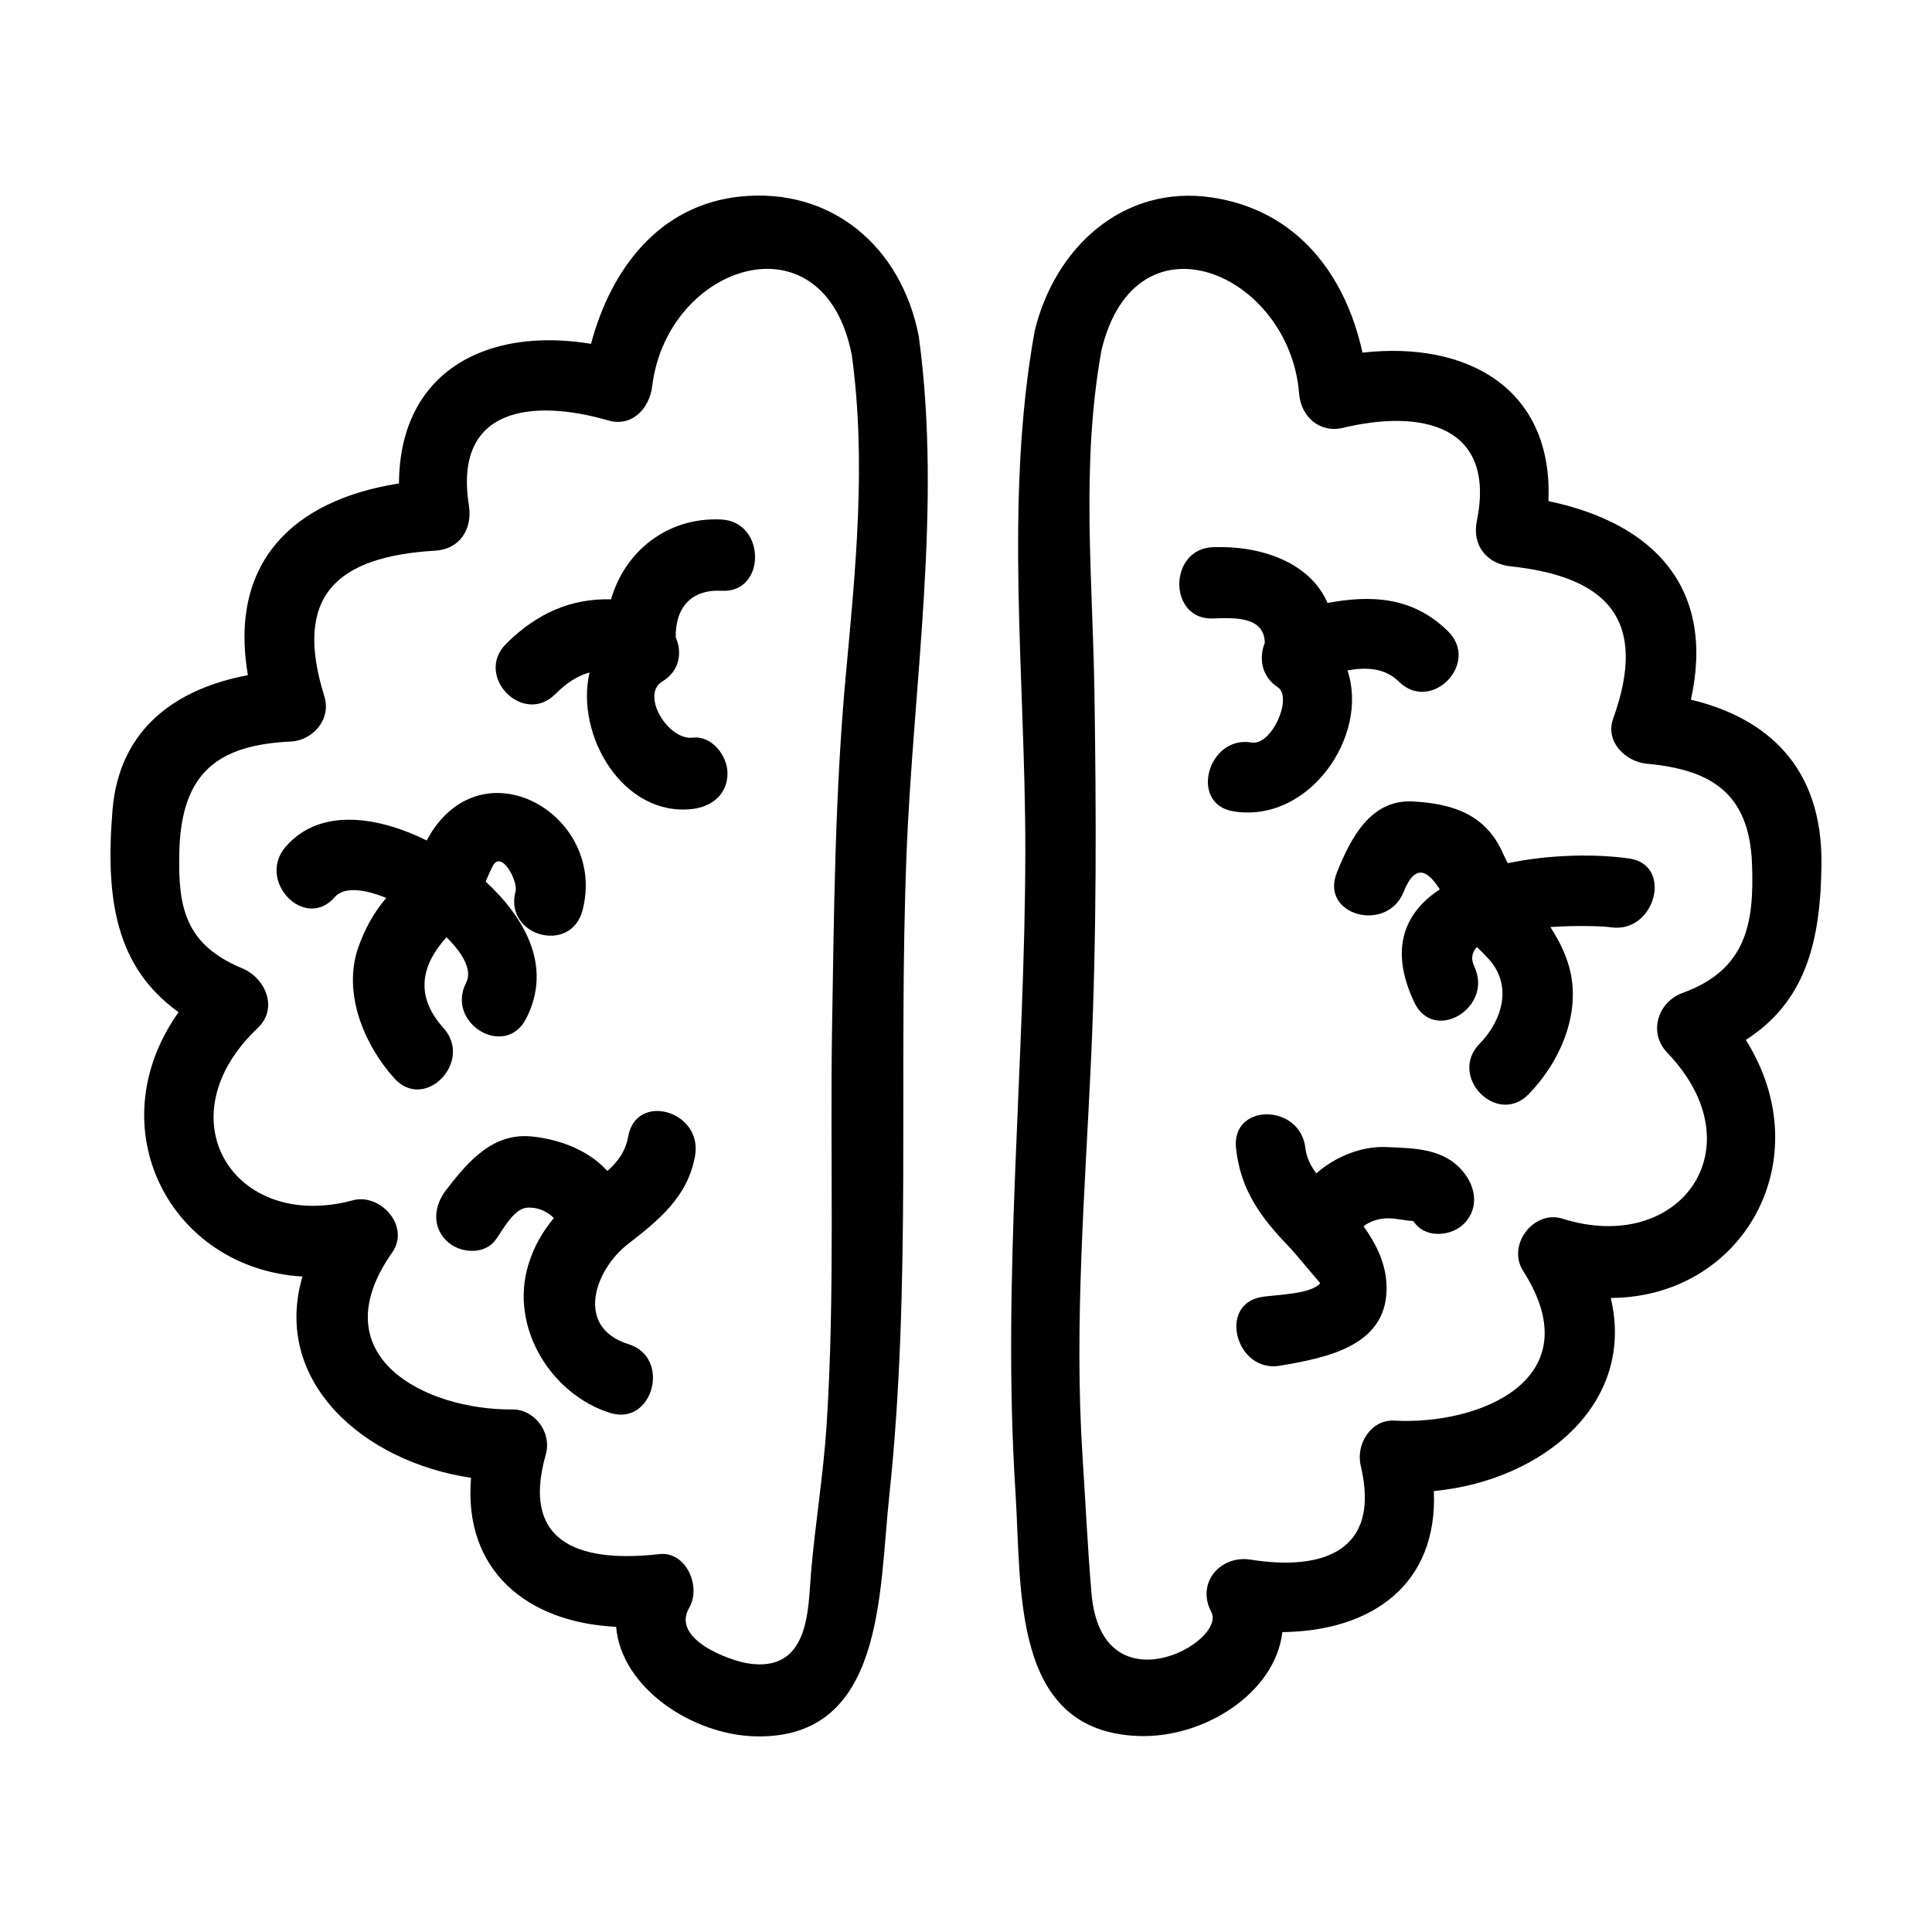
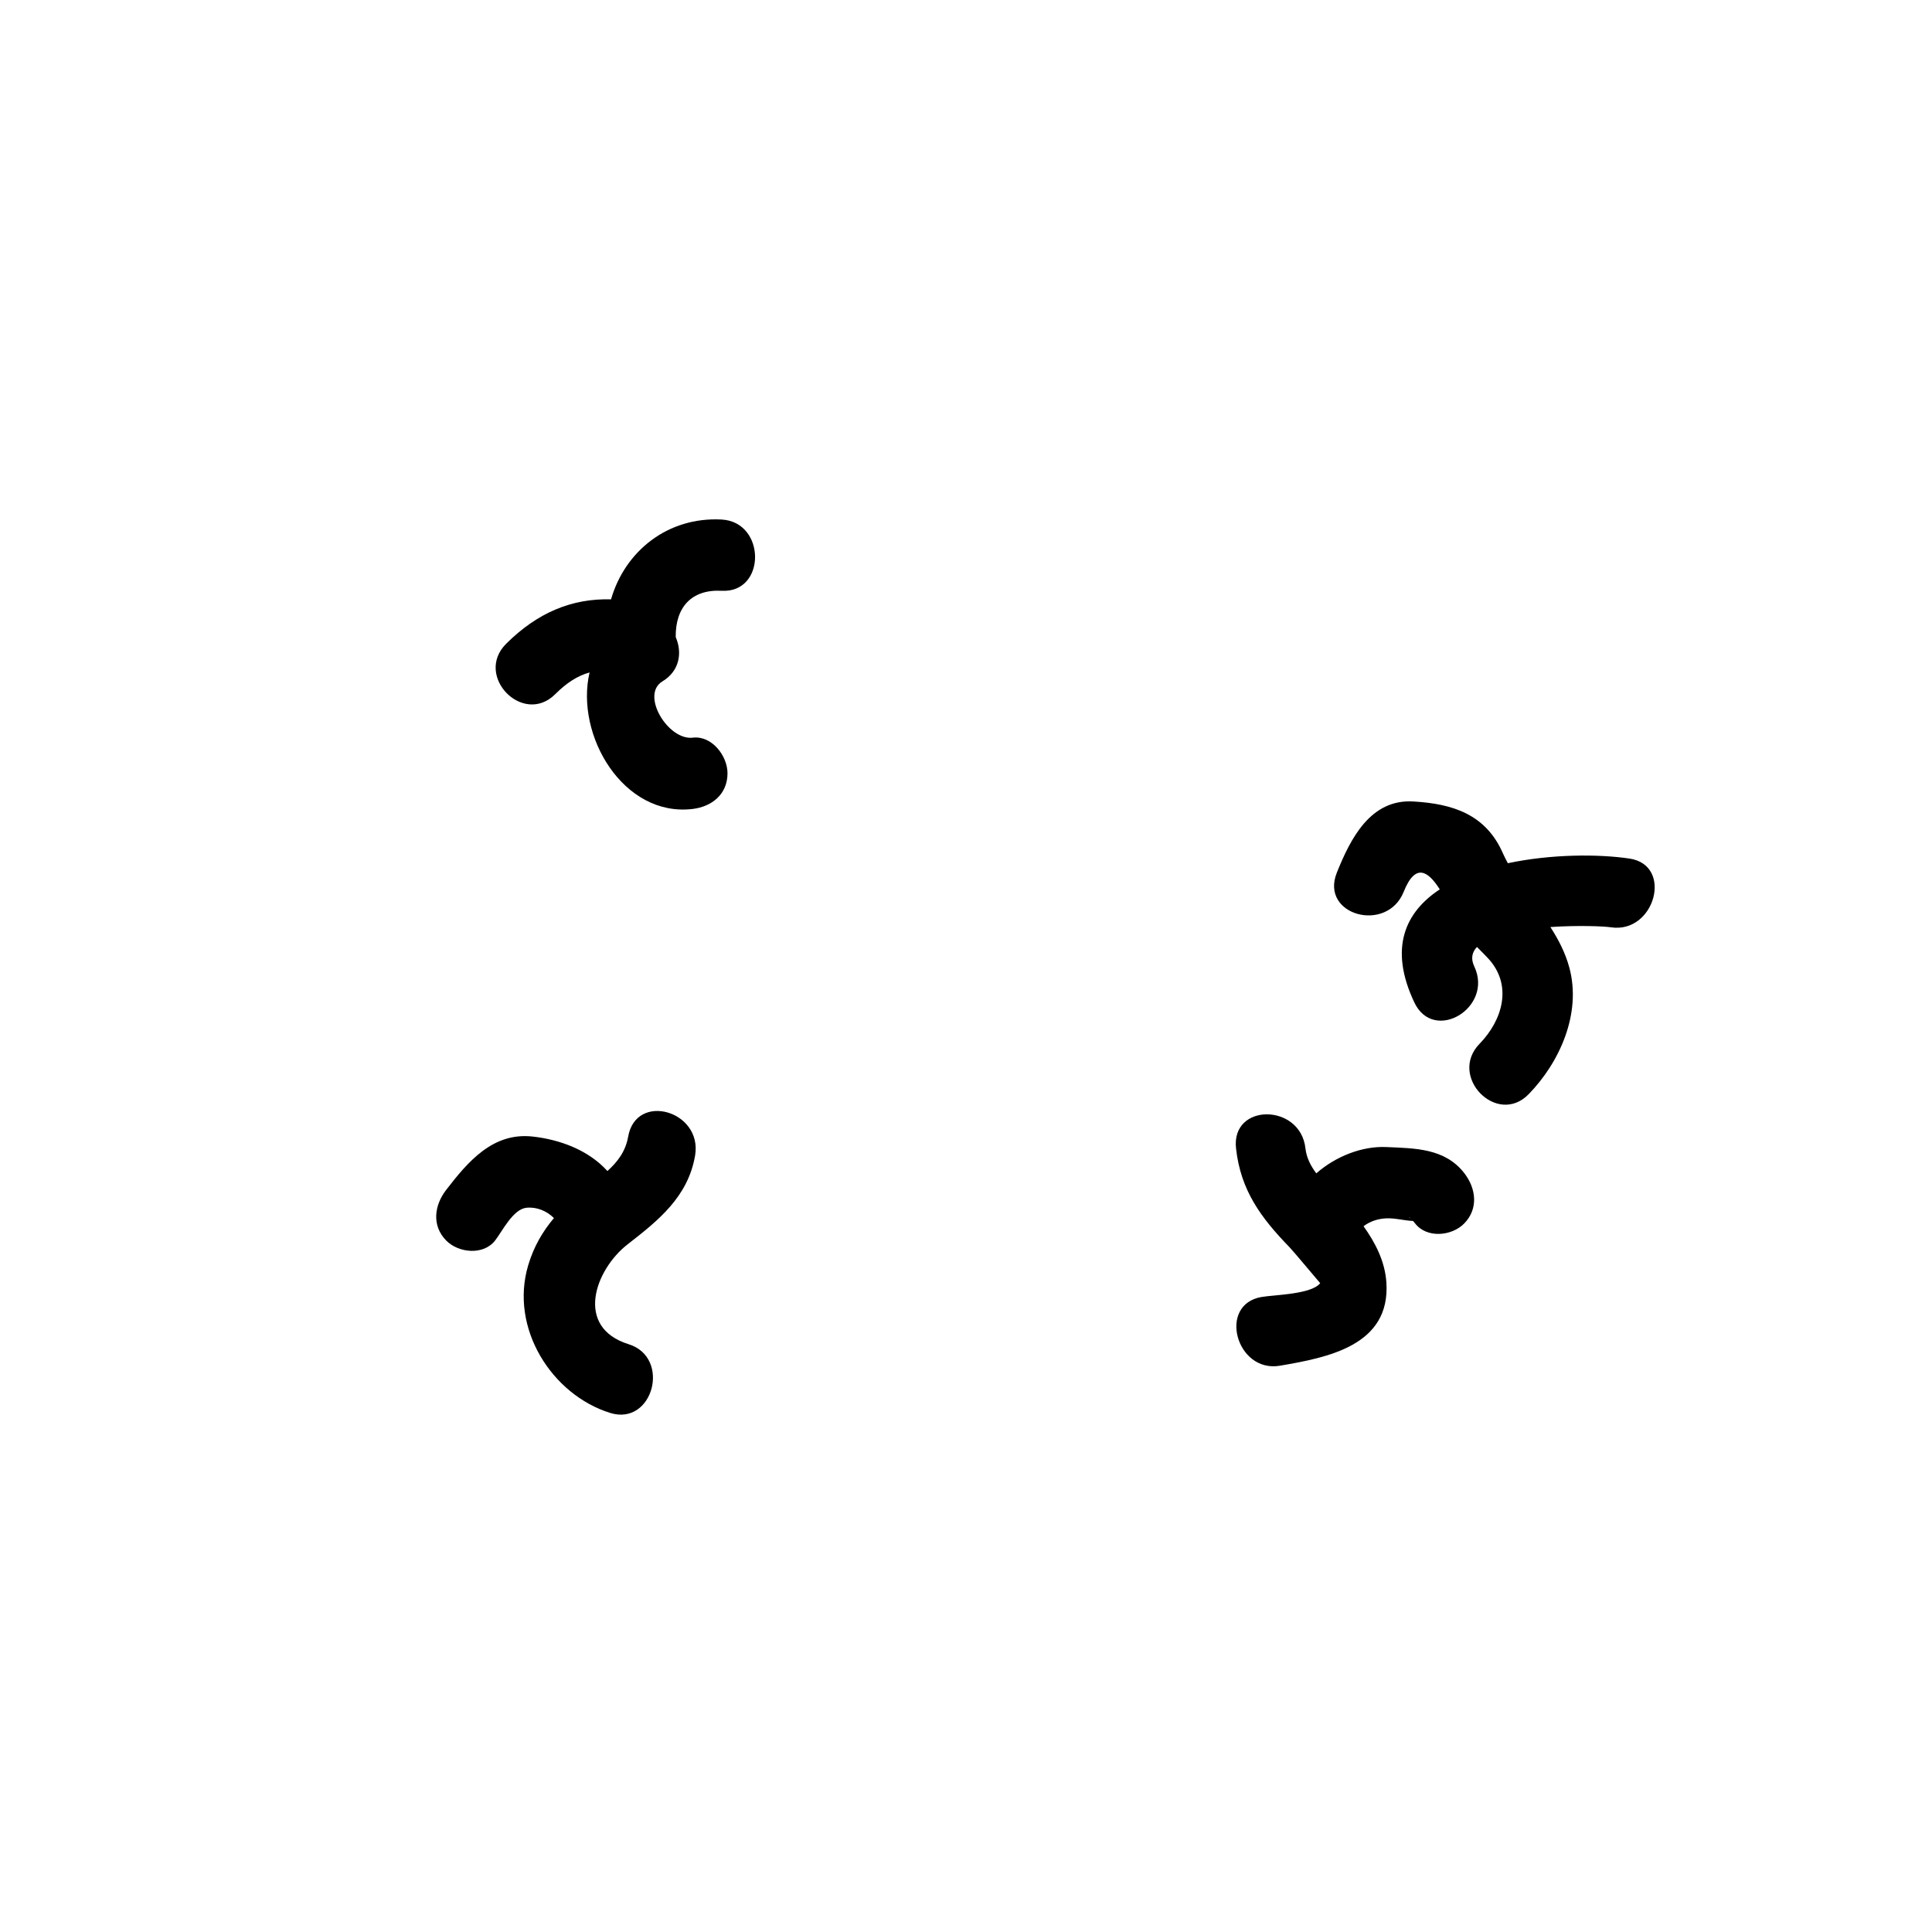
<svg xmlns="http://www.w3.org/2000/svg" fill="#000000" width="800px" height="800px" version="1.1" viewBox="144 144 512 512">
  <g>
-     <path d="m626.71 372.79c0.195-25.266-14.051-38.43-34.598-43.367 6.504-29.469-9.656-46.762-37.766-52.621 1.305-29.816-21.508-42.496-49.273-39.348-4.551-20.832-17.496-37.824-40.008-41.137-23.312-3.426-41.527 13.176-46.875 35.449-8.137 45.117-2.434 91.922-2.469 137.55-0.039 56.719-6.258 113.49-2.609 170.16 1.676 26.031-1.188 63.523 32.816 64.59 17.164 0.535 36.004-11.332 37.91-27.539 23.562-0.266 41.211-12.465 40.152-37.379 28.805-2.762 53.551-23.121 46.879-51.172 35.164-0.191 55.695-36.723 35.789-68.391 15.512-9.949 19.891-25.422 20.051-46.801zm-68.66 94.164c-7.527-2.379-14.816 6.938-10.395 13.875 18.359 28.711-11.559 40.895-34.18 39.648-6.152-0.336-10.227 6.262-8.867 11.957 5.527 23.195-10.793 27.824-29.211 24.883-7.828-1.254-14.496 6.016-10.395 13.875 4.223 8.082-29.141 26.27-31.762-5.109-1.008-12.016-1.582-24.152-2.363-36.188-2.273-35.258 0.711-70.773 2.301-105.99 1.457-32.086 1.352-64.434 0.855-96.547-0.473-30.582-3.606-60.172 1.875-90.578 9.113-37.941 49.836-20.344 52.367 11.488 0.5 6.231 5.488 10.59 11.648 9.109 20.641-4.953 40.652-0.836 35.449 24.738-1.316 6.445 2.711 11.309 8.871 11.961 25.844 2.727 36.656 14.293 27.266 40.352-2.242 6.219 3.41 11.457 8.867 11.961 16.812 1.543 27.164 7.566 27.922 26.406 0.648 16.105-1.57 28.234-18.426 34.352-6.434 2.332-9.176 10.461-4.066 15.789 24.141 25.145 3.406 53.852-27.758 44.02z" />
-     <path d="m501.1 321.66c4.941-0.871 9.859-0.719 13.629 2.992 8.555 8.434 21.582-4.906 13.012-13.355-9.422-9.285-20.461-9.613-31.93-7.512-4.75-10.898-17.82-15.242-30.391-14.777-11.836 0.438-11.863 19.332 0 18.895 5.606-0.207 13.629-0.625 13.766 6.449-1.578 3.93-0.992 8.832 3.445 11.785 4.019 2.68-1.566 15.543-6.969 14.637-11.602-1.953-16.582 16.254-4.887 18.219 20.008 3.359 36.16-19.871 30.324-37.332z" />
    <path d="m575.83 371.53c-8.293-1.234-20.773-1.195-32.234 1.23-0.43-0.828-0.883-1.637-1.258-2.508-4.523-10.449-13.352-13.262-23.84-13.855-11.285-0.645-16.586 9.773-20.234 18.895-4.516 11.27 13.301 16.133 17.738 5.023 3.152-7.879 6.57-5.324 9.551-0.625-9.141 6.019-13.562 15.543-6.746 29.957 5.184 10.957 21.055 1.375 15.891-9.531-0.992-2.098-0.586-3.785 0.711-5.164 0.945 0.957 1.891 1.898 2.777 2.832 6.832 7.152 4.031 16.555-2.086 22.828-8.395 8.625 4.613 21.98 13.012 13.359 8.203-8.422 14.055-21.375 10.785-33.52-1.082-4.019-2.918-7.492-5.027-10.777 7.234-0.484 14.051-0.227 16.07 0.074 11.605 1.727 16.598-16.477 4.891-18.219z" />
    <path d="m511.39 447.98c-6.422-0.289-13.41 2.457-18.559 6.973-1.484-1.996-2.606-4.156-2.875-6.625-1.32-11.961-19.734-12.09-18.395 0 1.234 11.195 6.641 18.434 14.199 26.227 1.023 1.047 8.082 9.523 8.102 9.496-2.266 2.977-12.191 3.082-15.547 3.664-11.688 2-6.715 20.207 4.887 18.211 12.551-2.152 29.355-5.289 28.199-22.113-0.383-5.551-2.898-10.445-6.047-14.844 1.684-1.309 3.805-1.996 6.039-2.098 2.316-0.105 4.719 0.605 7.078 0.699 0.172 0.203 0.332 0.379 0.551 0.66 3.141 4.027 9.766 3.336 13.012 0 3.844-3.941 3.129-9.34 0-13.359-5.137-6.594-13.031-6.551-20.645-6.891zm6.481 18.93c-0.656-0.383-0.652-0.621 0 0z" />
-     <path d="m340.34 196.07c-21.746 2.176-34.48 19.363-39.711 39.047-27.832-4.594-50.75 7.422-50.895 37-28.484 4.484-45.098 21.266-40.043 50.809-18.344 3.43-34.051 13.684-35.871 35.73-1.941 23.527 0.805 41.594 17.504 53.586-21.738 30.672-2.133 68.004 32.824 70.051-8.125 27.82 16.176 49.121 44.688 53.344-2.086 24.484 14.793 38.355 38.441 39.488 1.387 16.281 20.391 28.777 37.238 29.035 33.855 0.52 32.391-37.98 35.121-63.441 6.051-56.438 2.379-113.46 4.594-170.12 1.785-45.68 9.477-91.996 3.25-137.52-4.656-23.82-23.168-39.398-47.141-37.008zm27.816 126.75c-2.852 30.867-3.144 62.328-3.648 93.312-0.57 35.199 0.812 70.285-1.445 105.46-0.852 13.289-3.082 26.43-4.172 39.695-0.762 9.305-0.395 26.223-16.871 23.496-4.519-0.746-20.262-6.262-15.375-14.715 3.273-5.656-0.816-15.012-7.945-14.211-19.098 2.152-37.102-1.598-30.066-26.383 1.668-5.875-2.949-12.004-8.871-11.957-23.086 0.203-51.148-14.078-31.855-41.551 4.941-7.043-3.164-15.836-10.395-13.875-31.484 8.508-50.477-21.746-25.207-45.664 5.586-5.289 1.93-13.301-4.062-15.785-15.367-6.383-17.141-16.414-16.707-31.285 0.598-20.617 10.277-27.965 29.555-28.84 5.734-0.258 10.777-5.875 8.871-11.961-8.348-26.641 3.231-37.086 29.434-38.629 6.414-0.379 9.871-5.707 8.871-11.961-4.18-26.164 16.957-28.32 36.934-22.547 6.312 1.824 10.918-3.164 11.648-9.109 3.953-32.387 45.488-46.043 52.887-8.211 3.875 28.32 1.031 56.445-1.578 84.719z" />
    <path d="m335.23 281.68c-14.199-0.754-25.594 8.305-29.301 21.156-10.352-0.301-19.527 3.523-27.801 11.777-8.523 8.504 4.5 21.844 13.008 13.355 3.043-3.039 5.953-4.891 9.105-5.762-3.883 16.641 8.941 38.41 27.355 36.172 4.977-0.605 9.199-3.84 9.199-9.445 0-4.691-4.207-10.051-9.199-9.445-6.535 0.789-13.934-11.367-8.051-14.914 4.691-2.828 5.25-7.777 3.527-11.734-0.105-7.879 4.18-12.699 12.16-12.277 11.859 0.645 11.793-18.254-0.004-18.883z" />
-     <path d="m261.5 416.4c-7.727-8.574-5.754-16.766 0.828-24.012 4.344 4.258 6.883 8.75 5.211 12.016-5.527 10.766 10.352 20.312 15.891 9.539 7.164-13.965-0.559-26.902-10.723-36.316 0.559-1.336 1.133-2.664 1.793-3.953 2.324-4.781 6.84 3.859 6.121 6.574-3.109 11.777 14.645 16.773 17.746 5.023 6.473-24.535-24.781-43.578-39.754-21.137-0.578 0.867-1.062 1.734-1.527 2.602-12.188-6.07-28.043-9.113-37.359 1.633-7.859 9.07 5.109 22.477 13.012 13.355 2.41-2.777 7.785-2.141 13.621 0.238-3.258 3.828-5.629 8.051-7.402 13.098-4.258 12.117 1.594 25.887 9.539 34.699 8.066 8.957 21.051-4.441 13.004-13.359z" />
    <path d="m310.46 445.26c-0.676 3.891-2.832 6.676-5.488 9.078-5.004-5.543-12.574-8.348-19.844-9.145-10.516-1.152-17.105 6.641-22.91 14.172-3.109 4.035-3.856 9.406 0 13.359 3.234 3.32 9.891 4.047 13.008 0 1.93-2.504 4.746-8.312 8.316-8.66 2.731-0.262 5.352 0.855 7.254 2.731-3.004 3.578-5.34 7.559-6.816 12.508-4.992 16.738 6.309 34.336 21.719 39.137 11.387 3.547 16.219-14.691 4.891-18.211-14.395-4.484-8.934-19.746-0.23-26.496 8.125-6.309 15.949-12.559 17.84-23.453 2.066-11.906-15.66-17.008-17.738-5.019z" />
  </g>
</svg>